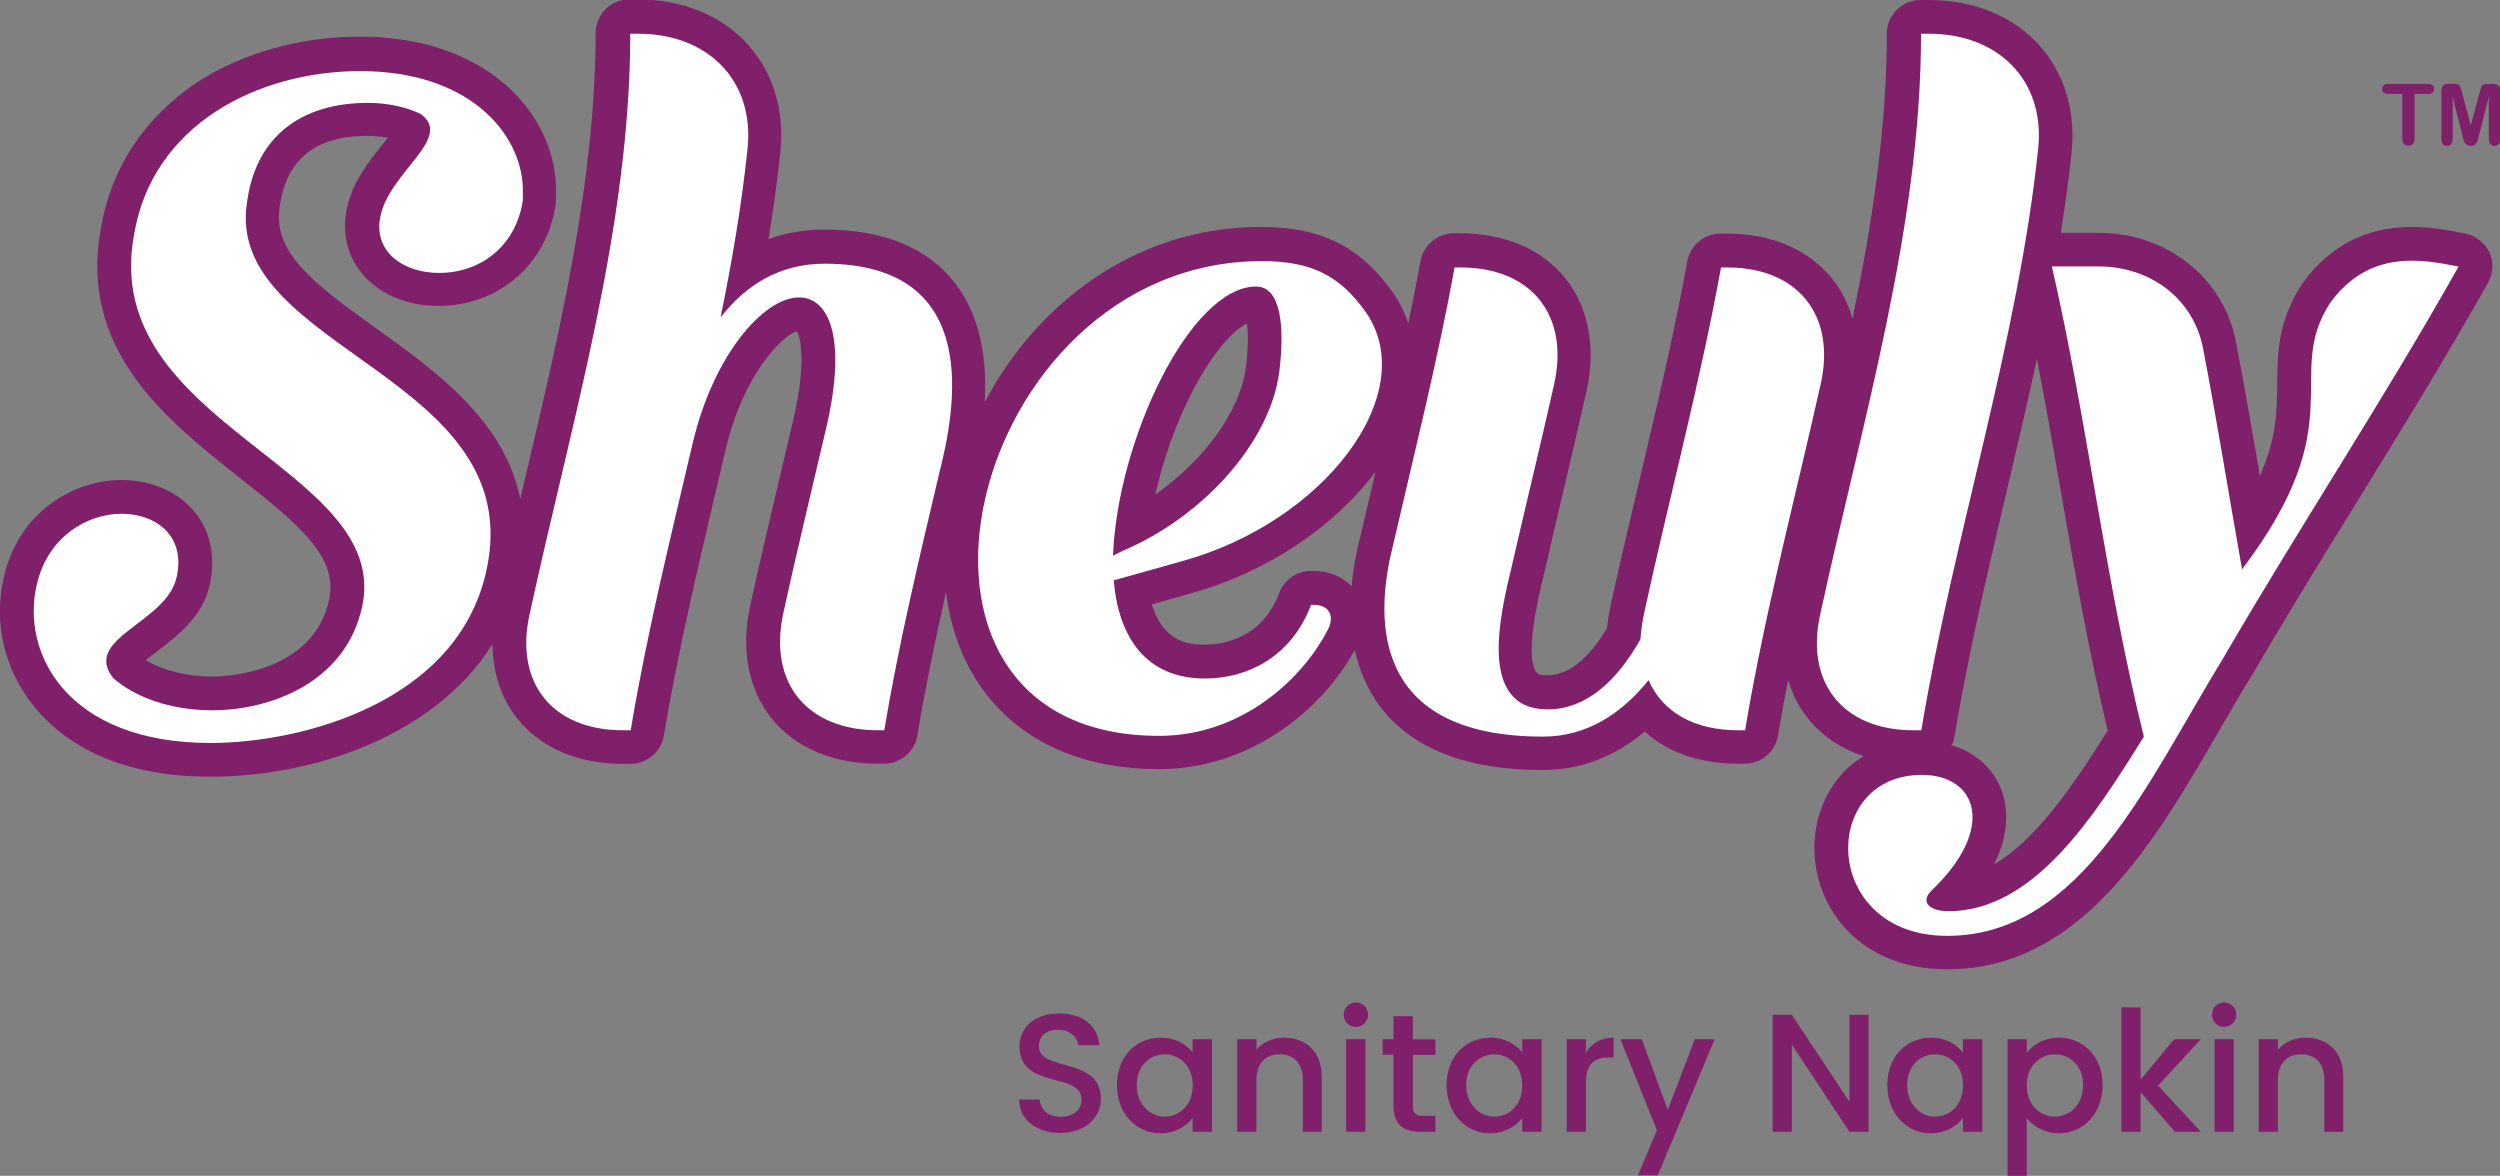
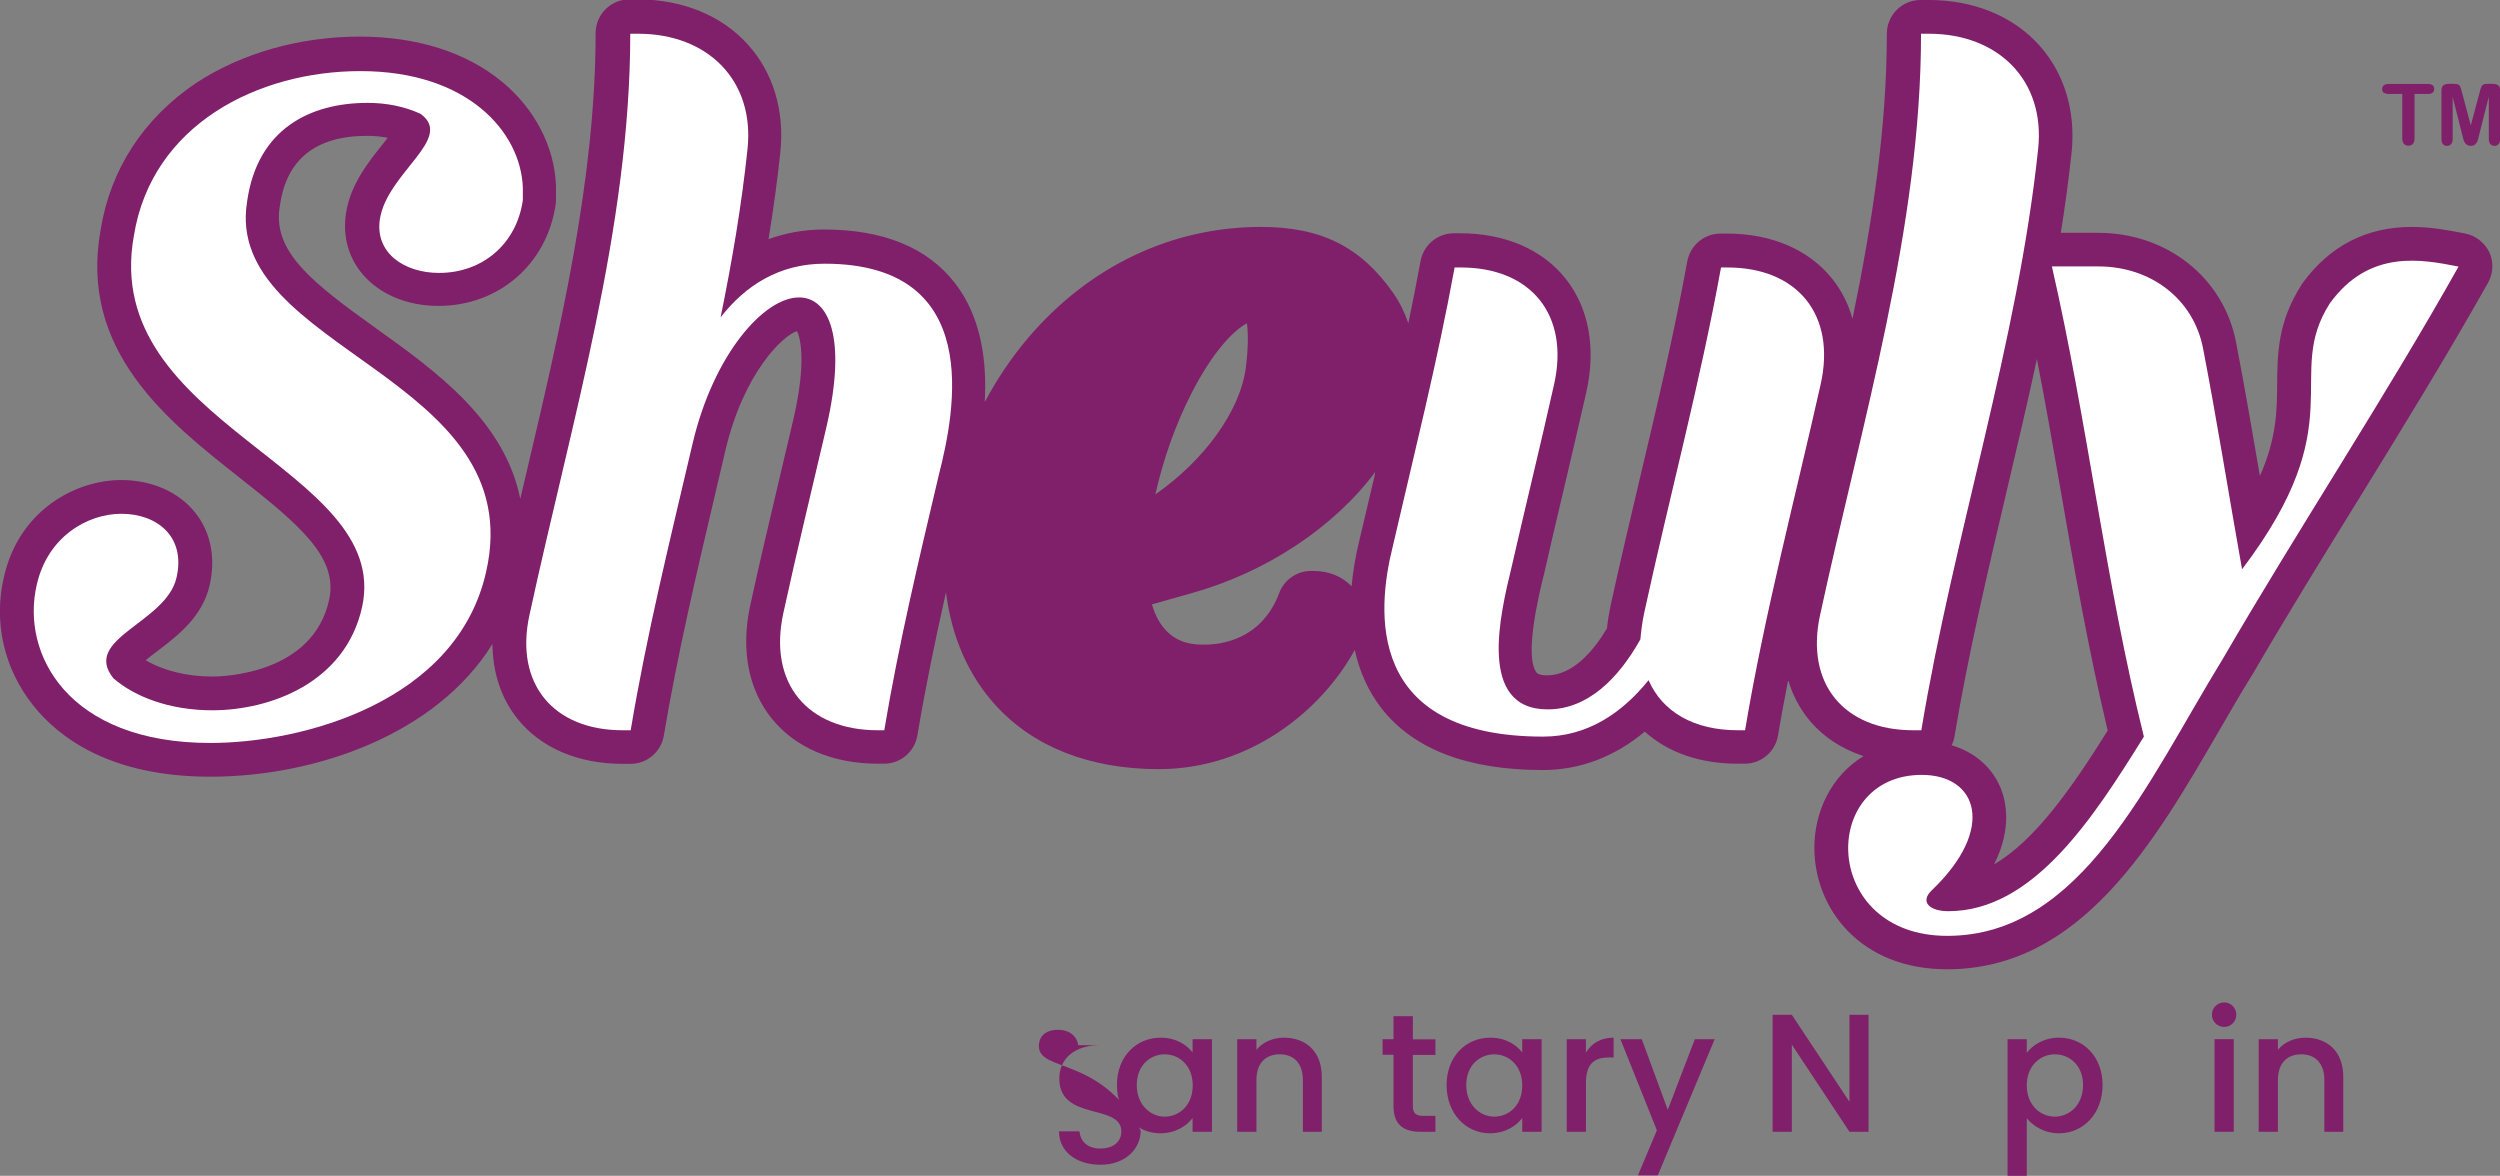
<svg xmlns="http://www.w3.org/2000/svg" version="1.1" id="Layer_1" x="0px" y="0px" viewBox="0 0 165.25 77.72" style="enable-background:new 0 0 165.25 77.72;" xml:space="preserve">
  <rect x="0" y="0" width="165.25" height="77.72" fill="#808080" stroke="none" />
  <style type="text/css"> .st0{fill:#801F6A;} .st1{fill:#FFFFFF;} </style>
  <g>
    <g>
-       <path class="st0" d="M68.67,69.15c0-0.74,0.57-1.1,1.3-1.08c0.8,0.02,1.25,0.5,1.3,1.02h1.4c-0.11-1.32-1.15-2.1-2.63-2.1 c-1.58,0-2.65,0.84-2.65,2.2c0,2.84,4.1,1.63,4.1,3.5c0,0.65-0.5,1.13-1.39,1.13c-0.88,0-1.32-0.51-1.38-1.14h-1.35 c0,1.37,1.19,2.21,2.73,2.21c1.72,0,2.67-1.11,2.67-2.26C72.76,69.8,68.67,70.89,68.67,69.15z" />
+       <path class="st0" d="M68.67,69.15c0-0.74,0.57-1.1,1.3-1.08c0.8,0.02,1.25,0.5,1.3,1.02h1.4c-1.58,0-2.65,0.84-2.65,2.2c0,2.84,4.1,1.63,4.1,3.5c0,0.65-0.5,1.13-1.39,1.13c-0.88,0-1.32-0.51-1.38-1.14h-1.35 c0,1.37,1.19,2.21,2.73,2.21c1.72,0,2.67-1.11,2.67-2.26C72.76,69.8,68.67,70.89,68.67,69.15z" />
      <path class="st0" d="M78.84,69.58c-0.38-0.5-1.09-0.99-2.12-0.99c-1.61,0-2.89,1.24-2.89,3.13c0,1.89,1.28,3.19,2.86,3.19 c1.02,0,1.75-0.49,2.14-1.01v0.91h1.28v-6.12h-1.28V69.58z M76.99,73.81c-0.94,0-1.85-0.77-1.85-2.09c0-1.32,0.91-2.03,1.85-2.03 c0.95,0,1.85,0.74,1.85,2.05C78.84,73.07,77.94,73.81,76.99,73.81z" />
      <path class="st0" d="M84.87,68.59c-0.73,0-1.41,0.3-1.82,0.8v-0.7h-1.27v6.12h1.27v-3.42c0-1.12,0.61-1.7,1.54-1.7 c0.92,0,1.53,0.58,1.53,1.7v3.42h1.25V71.2C87.38,69.49,86.3,68.59,84.87,68.59z" />
-       <rect x="88.98" y="68.69" class="st0" width="1.27" height="6.12" />
-       <path class="st0" d="M89.63,66.26c-0.45,0-0.81,0.36-0.81,0.81c0,0.46,0.36,0.81,0.81,0.81c0.44,0,0.8-0.36,0.8-0.81 C90.43,66.62,90.07,66.26,89.63,66.26z" />
      <path class="st0" d="M93.39,67.17h-1.28v1.52h-0.72v1.03h0.72v3.39c0,1.24,0.68,1.7,1.77,1.7h1v-1.05H94.1 c-0.53,0-0.71-0.19-0.71-0.64v-3.39h1.49v-1.03h-1.49V67.17z" />
      <path class="st0" d="M100.63,69.58c-0.38-0.5-1.09-0.99-2.12-0.99c-1.61,0-2.89,1.24-2.89,3.13c0,1.89,1.28,3.19,2.86,3.19 c1.02,0,1.75-0.49,2.14-1.01v0.91h1.28v-6.12h-1.28V69.58z M98.77,73.81c-0.94,0-1.85-0.77-1.85-2.09c0-1.32,0.91-2.03,1.85-2.03 c0.95,0,1.85,0.74,1.85,2.05C100.63,73.07,99.73,73.81,98.77,73.81z" />
      <path class="st0" d="M104.83,69.58v-0.89h-1.27v6.12h1.27v-3.22c0-1.3,0.58-1.69,1.51-1.69h0.32v-1.31 C105.8,68.59,105.19,68.97,104.83,69.58z" />
      <polygon class="st0" points="110.24,73.36 108.52,68.69 107.11,68.69 109.52,74.71 108.27,77.69 109.58,77.69 113.34,68.69 112.03,68.69 " />
      <polygon class="st0" points="122.25,72.83 118.44,67.08 117.17,67.08 117.17,74.81 118.44,74.81 118.44,69.05 122.25,74.81 123.51,74.81 123.51,67.08 122.25,67.08 " />
-       <path class="st0" d="M129.76,69.58c-0.38-0.5-1.09-0.99-2.12-0.99c-1.61,0-2.89,1.24-2.89,3.13c0,1.89,1.28,3.19,2.86,3.19 c1.02,0,1.75-0.49,2.14-1.01v0.91h1.28v-6.12h-1.28V69.58z M127.91,73.81c-0.94,0-1.85-0.77-1.85-2.09c0-1.32,0.91-2.03,1.85-2.03 c0.95,0,1.85,0.74,1.85,2.05C129.76,73.07,128.86,73.81,127.91,73.81z" />
      <path class="st0" d="M136.1,68.59c-1,0-1.74,0.49-2.13,1v-0.9h-1.27v9.03h1.27v-3.8c0.4,0.48,1.12,0.99,2.13,0.99 c1.61,0,2.88-1.3,2.88-3.19C138.98,69.84,137.71,68.59,136.1,68.59z M135.82,73.81c-0.94,0-1.85-0.74-1.85-2.07 c0-1.31,0.91-2.05,1.85-2.05c0.96,0,1.87,0.71,1.87,2.03C137.69,73.05,136.78,73.81,135.82,73.81z" />
-       <polygon class="st0" points="143.71,68.69 141.49,71.37 141.49,66.59 140.23,66.59 140.23,74.81 141.49,74.81 141.49,72.18 143.76,74.81 145.47,74.81 142.65,71.76 145.47,68.69 " />
      <rect x="146.38" y="68.69" class="st0" width="1.27" height="6.12" />
      <path class="st0" d="M147.02,66.26c-0.46,0-0.81,0.36-0.81,0.81c0,0.46,0.36,0.81,0.81,0.81c0.44,0,0.8-0.36,0.8-0.81 C147.82,66.62,147.46,66.26,147.02,66.26z" />
      <path class="st0" d="M152.39,68.59c-0.73,0-1.41,0.3-1.82,0.8v-0.7h-1.27v6.12h1.27v-3.42c0-1.12,0.61-1.7,1.54-1.7 c0.92,0,1.53,0.58,1.53,1.7v3.42h1.25V71.2C154.9,69.49,153.83,68.59,152.39,68.59z" />
      <path class="st0" d="M162.92,15.43l-0.1-0.02c-0.94-0.18-2.11-0.41-3.4-0.41c-3,0-5.43,1.25-7.23,3.73 c-0.03,0.03-0.05,0.07-0.07,0.11c-1.56,2.44-1.58,4.53-1.6,6.54c-0.01,1.77-0.03,3.57-1.14,6.08c-0.5-2.9-1.01-5.9-1.58-8.85 c-0.82-4.25-4.56-7.22-9.11-7.22h-2.47c0.28-1.76,0.52-3.53,0.71-5.29c0.29-2.73-0.47-5.25-2.13-7.1c-1.74-1.94-4.34-3-7.31-3 h-0.54c-1.23,0-2.23,1-2.23,2.23c0,6.21-0.97,12.55-2.27,18.84c-0.27-0.97-0.72-1.86-1.34-2.64c-1.54-1.93-4.01-2.99-6.96-2.99 h-0.42c-1.08,0-2,0.77-2.2,1.83c-0.86,4.73-2,9.57-3.11,14.25c-0.66,2.79-1.34,5.67-1.96,8.51c-0.11,0.53-0.19,1.03-0.24,1.51 c-0.9,1.5-2.26,3.1-3.96,3.1c-0.25,0-0.57-0.03-0.69-0.18c-0.83-1.06,0.14-5.1,0.47-6.44c0-0.01,0-0.02,0.01-0.03 c0.41-1.82,0.85-3.67,1.27-5.46c0.51-2.17,1.04-4.42,1.54-6.63c0.65-2.9,0.16-5.56-1.38-7.49c-1.54-1.93-4.01-2.99-6.96-2.99 h-0.42c-1.08,0-2,0.77-2.2,1.83c-0.25,1.37-0.52,2.74-0.81,4.12c-0.23-0.69-0.55-1.35-0.97-1.96c-0.01-0.01-0.01-0.02-0.02-0.03 c-2.15-3.07-4.77-4.38-8.75-4.38c-5.89,0-11.34,2.59-15.36,7.3c-1.12,1.31-2.09,2.76-2.9,4.28c0.15-2.61-0.19-5.58-1.97-7.87 c-1.82-2.35-4.74-3.54-8.66-3.54c-1.28,0-2.51,0.22-3.66,0.64c0.33-2.03,0.59-3.93,0.78-5.75c0.29-2.73-0.47-5.25-2.13-7.1 c-1.74-1.94-4.34-3-7.31-3h-0.54c-1.23,0-2.23,1-2.23,2.23c0,9.68-2.36,19.66-4.63,29.3c-0.12,0.49-0.23,0.98-0.35,1.48 c-1.05-5.2-5.63-8.47-9.48-11.23c-4.29-3.07-6.9-5.1-6.42-8.08c0-0.02,0-0.03,0.01-0.05c0.42-3.07,2.36-4.63,5.76-4.63 c0.48,0,0.94,0.04,1.37,0.13c-0.12,0.15-0.24,0.3-0.34,0.43c-0.95,1.19-2.13,2.66-2.42,4.56c-0.23,1.5,0.16,2.93,1.11,4.04 c1.13,1.32,2.95,2.08,5,2.08c3.99,0,7.18-2.76,7.75-6.72c0.02-0.11,0.02-0.21,0.02-0.32c0-0.29,0-0.57,0-0.86 c0-0.02,0-0.04,0-0.06c-0.1-2.57-1.4-5.07-3.57-6.86c-2.37-1.95-5.62-2.98-9.4-2.98c-3.97,0-7.8,1.09-10.81,3.06 C9.5,7.82,7.3,11.17,6.65,15.2c-1.44,8,4.44,12.63,9.17,16.36c4.07,3.2,6.53,5.31,5.94,8.07c-1.07,4.95-7.05,5.09-7.73,5.09 c-1.68,0-3.26-0.4-4.4-1.08c0.24-0.2,0.54-0.43,0.77-0.6c1.33-1.01,2.99-2.27,3.46-4.37c0.41-1.8,0.07-3.5-0.96-4.79 c-1.09-1.36-2.87-2.15-4.88-2.15c-3.04,0-6.77,2.01-7.76,6.41c-0.7,2.97,0,6.05,1.92,8.47c1.71,2.16,5.13,4.73,11.72,4.73h0 c6.94,0,14.93-2.78,18.65-8.77c0.02,1.9,0.58,3.61,1.67,4.96c1.54,1.91,4,2.96,6.92,2.96h0.54c1.09,0,2.02-0.79,2.2-1.87 c0.89-5.33,2.18-10.8,3.42-16.08c0.22-0.92,0.44-1.85,0.65-2.77c1.22-5.18,3.84-7.62,4.73-7.88c0.26,0.48,0.61,2.19-0.24,5.84 c-0.29,1.26-0.59,2.52-0.89,3.78c-0.66,2.79-1.34,5.67-1.96,8.51c-0.63,2.9-0.13,5.55,1.42,7.47c1.55,1.93,4.04,2.99,7.01,2.99 h0.42c1.09,0,2.02-0.79,2.2-1.87c0.52-3.13,1.18-6.3,1.89-9.46c0.37,2.96,1.49,5.52,3.31,7.5c2.51,2.74,6.23,4.19,10.76,4.19 c6.02,0,10.76-3.88,12.95-7.88c0.32,1.46,0.91,2.75,1.76,3.85c2.12,2.72,5.71,4.09,10.67,4.09c2.45,0,4.74-0.87,6.74-2.54 c1.52,1.37,3.63,2.12,6.13,2.12h0.48c1.09,0,2.02-0.79,2.2-1.87c0.2-1.22,0.43-2.44,0.67-3.66c0.28,0.95,0.72,1.81,1.33,2.57 c0.92,1.14,2.17,1.97,3.65,2.46c-2.15,1.31-3.25,3.69-3.25,6.06c0,3.99,3.01,8.03,8.77,8.03h0c8.83,0,13.68-8.35,17.96-15.73 c0.71-1.22,1.44-2.49,2.17-3.67c0.01-0.01,0.02-0.03,0.03-0.04c2.21-3.8,4.6-7.68,6.92-11.43c2.93-4.75,5.95-9.66,8.68-14.51 c0.35-0.63,0.38-1.38,0.08-2.03C164.22,16.03,163.63,15.56,162.92,15.43z M78.76,25.99c1.41-2.76,2.78-4.15,3.66-4.62 c0.08,0.55,0.11,1.5-0.07,2.93c-0.38,2.9-2.77,6.14-5.98,8.38C76.88,30.39,77.71,28.03,78.76,25.99z M90.84,31.54 c-0.32,1.36-0.64,2.72-0.96,4.07c-0.27,1.09-0.45,2.14-0.54,3.14c-0.62-0.64-1.5-1.01-2.51-1.01h-0.18 c-0.93,0-1.76,0.58-2.09,1.45c-1.16,3.09-3.83,3.42-4.93,3.42c0,0-0.01,0-0.01,0c-0.8,0-2.69-0.01-3.48-2.66l2.55-0.72 c5.01-1.38,9.51-4.4,12.21-8.03C90.89,31.32,90.86,31.43,90.84,31.54z M131.81,57.13c1.2-2.37,0.78-4.17,0.45-5 c-0.57-1.41-1.73-2.41-3.26-2.87c0.1-0.19,0.17-0.4,0.2-0.63c0.89-5.34,2.18-10.8,3.42-16.08c0.69-2.91,1.38-5.85,2.02-8.82 c0.57,2.91,1.07,5.83,1.57,8.68c0.9,5.2,1.84,10.56,3.11,15.88C136.92,52.13,134.5,55.57,131.81,57.13z" />
      <path class="st0" d="M157.9,6.21h0.89v2.93c0,0.17,0.04,0.29,0.11,0.37c0.08,0.08,0.17,0.12,0.3,0.12c0.12,0,0.22-0.04,0.29-0.12 c0.08-0.08,0.11-0.21,0.11-0.38V6.21h0.89c0.14,0,0.24-0.03,0.31-0.09c0.07-0.06,0.1-0.14,0.1-0.24c0-0.1-0.03-0.18-0.1-0.24 c-0.07-0.06-0.17-0.09-0.32-0.09h-2.6c-0.13,0-0.24,0.03-0.31,0.09c-0.07,0.06-0.11,0.14-0.11,0.25c0,0.1,0.03,0.18,0.1,0.24 C157.66,6.18,157.76,6.21,157.9,6.21z" />
      <path class="st0" d="M165.12,5.63c-0.09-0.06-0.22-0.09-0.37-0.09h-0.25c-0.15,0-0.26,0.01-0.33,0.04 c-0.07,0.03-0.12,0.08-0.15,0.15c-0.03,0.07-0.07,0.19-0.11,0.35l-0.59,2.21l-0.59-2.21c-0.04-0.16-0.08-0.28-0.11-0.35 c-0.03-0.07-0.08-0.12-0.15-0.15c-0.07-0.03-0.18-0.04-0.33-0.04h-0.25c-0.16,0-0.28,0.03-0.37,0.09 c-0.09,0.06-0.14,0.18-0.14,0.36v3.19c0,0.16,0.03,0.27,0.1,0.35c0.07,0.08,0.16,0.11,0.27,0.11c0.11,0,0.21-0.04,0.27-0.12 c0.07-0.08,0.1-0.19,0.1-0.35V6.4l0.65,2.57c0.02,0.08,0.04,0.17,0.06,0.24c0.02,0.08,0.05,0.15,0.09,0.21 c0.04,0.06,0.09,0.12,0.15,0.16c0.07,0.04,0.15,0.06,0.24,0.06c0.13,0,0.23-0.03,0.3-0.1c0.07-0.06,0.12-0.14,0.15-0.21 c0.03-0.08,0.06-0.2,0.1-0.37l0.65-2.57v2.78c0,0.15,0.03,0.27,0.1,0.35c0.07,0.08,0.16,0.12,0.27,0.12 c0.12,0,0.21-0.04,0.28-0.12c0.07-0.08,0.1-0.19,0.1-0.35V5.99C165.25,5.81,165.21,5.69,165.12,5.63z" />
    </g>
    <g>
      <path class="st1" d="M14.03,46.95c3.8,0,8.81-1.8,9.91-6.85c1.97-9.2-17.36-12.02-15.09-24.52C10.03,8.24,17.05,4.7,23.82,4.7 c7.11,0,10.6,4.03,10.74,7.69c0,0.28,0,0.56,0,0.84c-0.41,2.89-2.66,4.81-5.54,4.81c-2.29,0-4.25-1.32-3.91-3.55 c0.47-3.07,4.96-5.35,2.68-6.97c-1.05-0.48-2.23-0.72-3.49-0.72c-3.75,0-7.3,1.68-7.97,6.55c-1.56,9.8,18.77,11.48,15.8,24.46 c-1.94,8.6-12.13,11.3-18.23,11.3c-9.41,0-12.54-5.89-11.47-10.46c0.72-3.19,3.37-4.69,5.59-4.69c2.35,0,4.27,1.5,3.65,4.21 c-0.67,3.01-6.3,4.03-4.17,6.67C8.9,46.05,11.2,46.95,14.03,46.95z" />
      <path class="st1" d="M41.66,2.23c0.18,0,0.36,0,0.54,0c4.56,0,7.7,3.07,7.21,7.63c-0.39,3.71-1.02,7.41-1.78,11.12 c1.63-2.1,3.87-3.55,6.87-3.55c10.61,0,8.62,9.8,7.56,13.95c-1.33,5.63-2.67,11.26-3.61,16.89c-0.14,0-0.28,0-0.42,0 c-4.63,0-7.27-3.07-6.25-7.75c0.89-4.09,1.89-8.18,2.84-12.26c1.41-6.07,0.11-8.6-1.8-8.6c-2.34,0-5.65,3.79-7.03,9.62 c-1.48,6.33-3.05,12.66-4.1,18.99c-0.18,0-0.36,0-0.54,0c-4.57,0-7.15-3.07-6.15-7.63C37.77,27.84,41.66,15.03,41.66,2.23z" />
-       <path class="st1" d="M76.62,48.64c-20.21,0-12.71-31.38,6.78-31.38c3.3,0,5.19,0.96,6.92,3.43c3.62,5.35-2.8,13.83-12.21,16.41 c-1.5,0.42-3,0.84-4.49,1.26c0.3,3.73,2.12,6.49,6.02,6.49c2.83,0,5.73-1.44,7.02-4.87c0.06,0,0.12,0,0.18,0 c0.96,0,1.36,0.66,1,1.5C86.21,44.79,82.14,48.64,76.62,48.64z M74.17,36.43c5.39-2.28,9.78-7.21,10.39-11.84 c0.38-3.07,0.09-5.65-1.53-5.65c-4.35,0-9.17,10.16-9.46,17.79C73.77,36.63,73.97,36.53,74.17,36.43z" />
      <path class="st1" d="M96.56,17.68c4.63,0,7.21,3.13,6.16,7.75c-0.9,4.03-1.89,8.05-2.81,12.08c-0.74,3.07-2.28,9.38,2.39,9.38 c2.65,0,4.68-2.04,6.13-4.63c0.05-0.54,0.12-1.14,0.25-1.74c1.65-7.61,3.7-15.23,5.08-22.84c0.14,0,0.28,0,0.42,0 c4.63,0,7.21,3.13,6.16,7.75c-1.71,7.61-3.72,15.23-4.99,22.84c-0.16,0-0.32,0-0.48,0c-2.88,0-4.98-1.2-5.9-3.31 c-1.74,2.16-4.03,3.73-6.97,3.73c-11.73,0-11.01-8.3-9.94-12.56c1.42-6.15,2.97-12.3,4.09-18.45 C96.28,17.68,96.42,17.68,96.56,17.68z" />
      <path class="st1" d="M127.51,2.23c4.56,0,7.7,3.07,7.21,7.63c-1.35,12.8-5.6,25.61-7.72,38.41c-0.18,0-0.36,0-0.54,0 c-4.57,0-7.15-3.07-6.15-7.63c2.77-12.8,6.67-25.61,6.67-38.41C127.15,2.23,127.33,2.23,127.51,2.23z" />
      <path class="st1" d="M127.03,51.22c3.68,0,4.93,3.55,0.66,7.63c-0.82,0.78-0.11,1.38,1.09,1.38c5.61,0,9.57-6.13,12.93-11.54 c-2.57-10.36-3.71-20.72-6.08-31.08c1.02,0,2.04,0,3.07,0c3.48,0,6.29,2.16,6.92,5.41c0.94,4.87,1.71,9.74,2.58,14.61 c7.43-9.8,2.7-12.75,5.81-17.59c2.62-3.61,6.13-2.88,8.5-2.42c-4.85,8.64-10.55,17.27-15.57,25.91 c-5.01,8.17-9.36,18.33-18.23,18.33C120.36,61.86,120.22,51.22,127.03,51.22z" />
    </g>
  </g>
</svg>